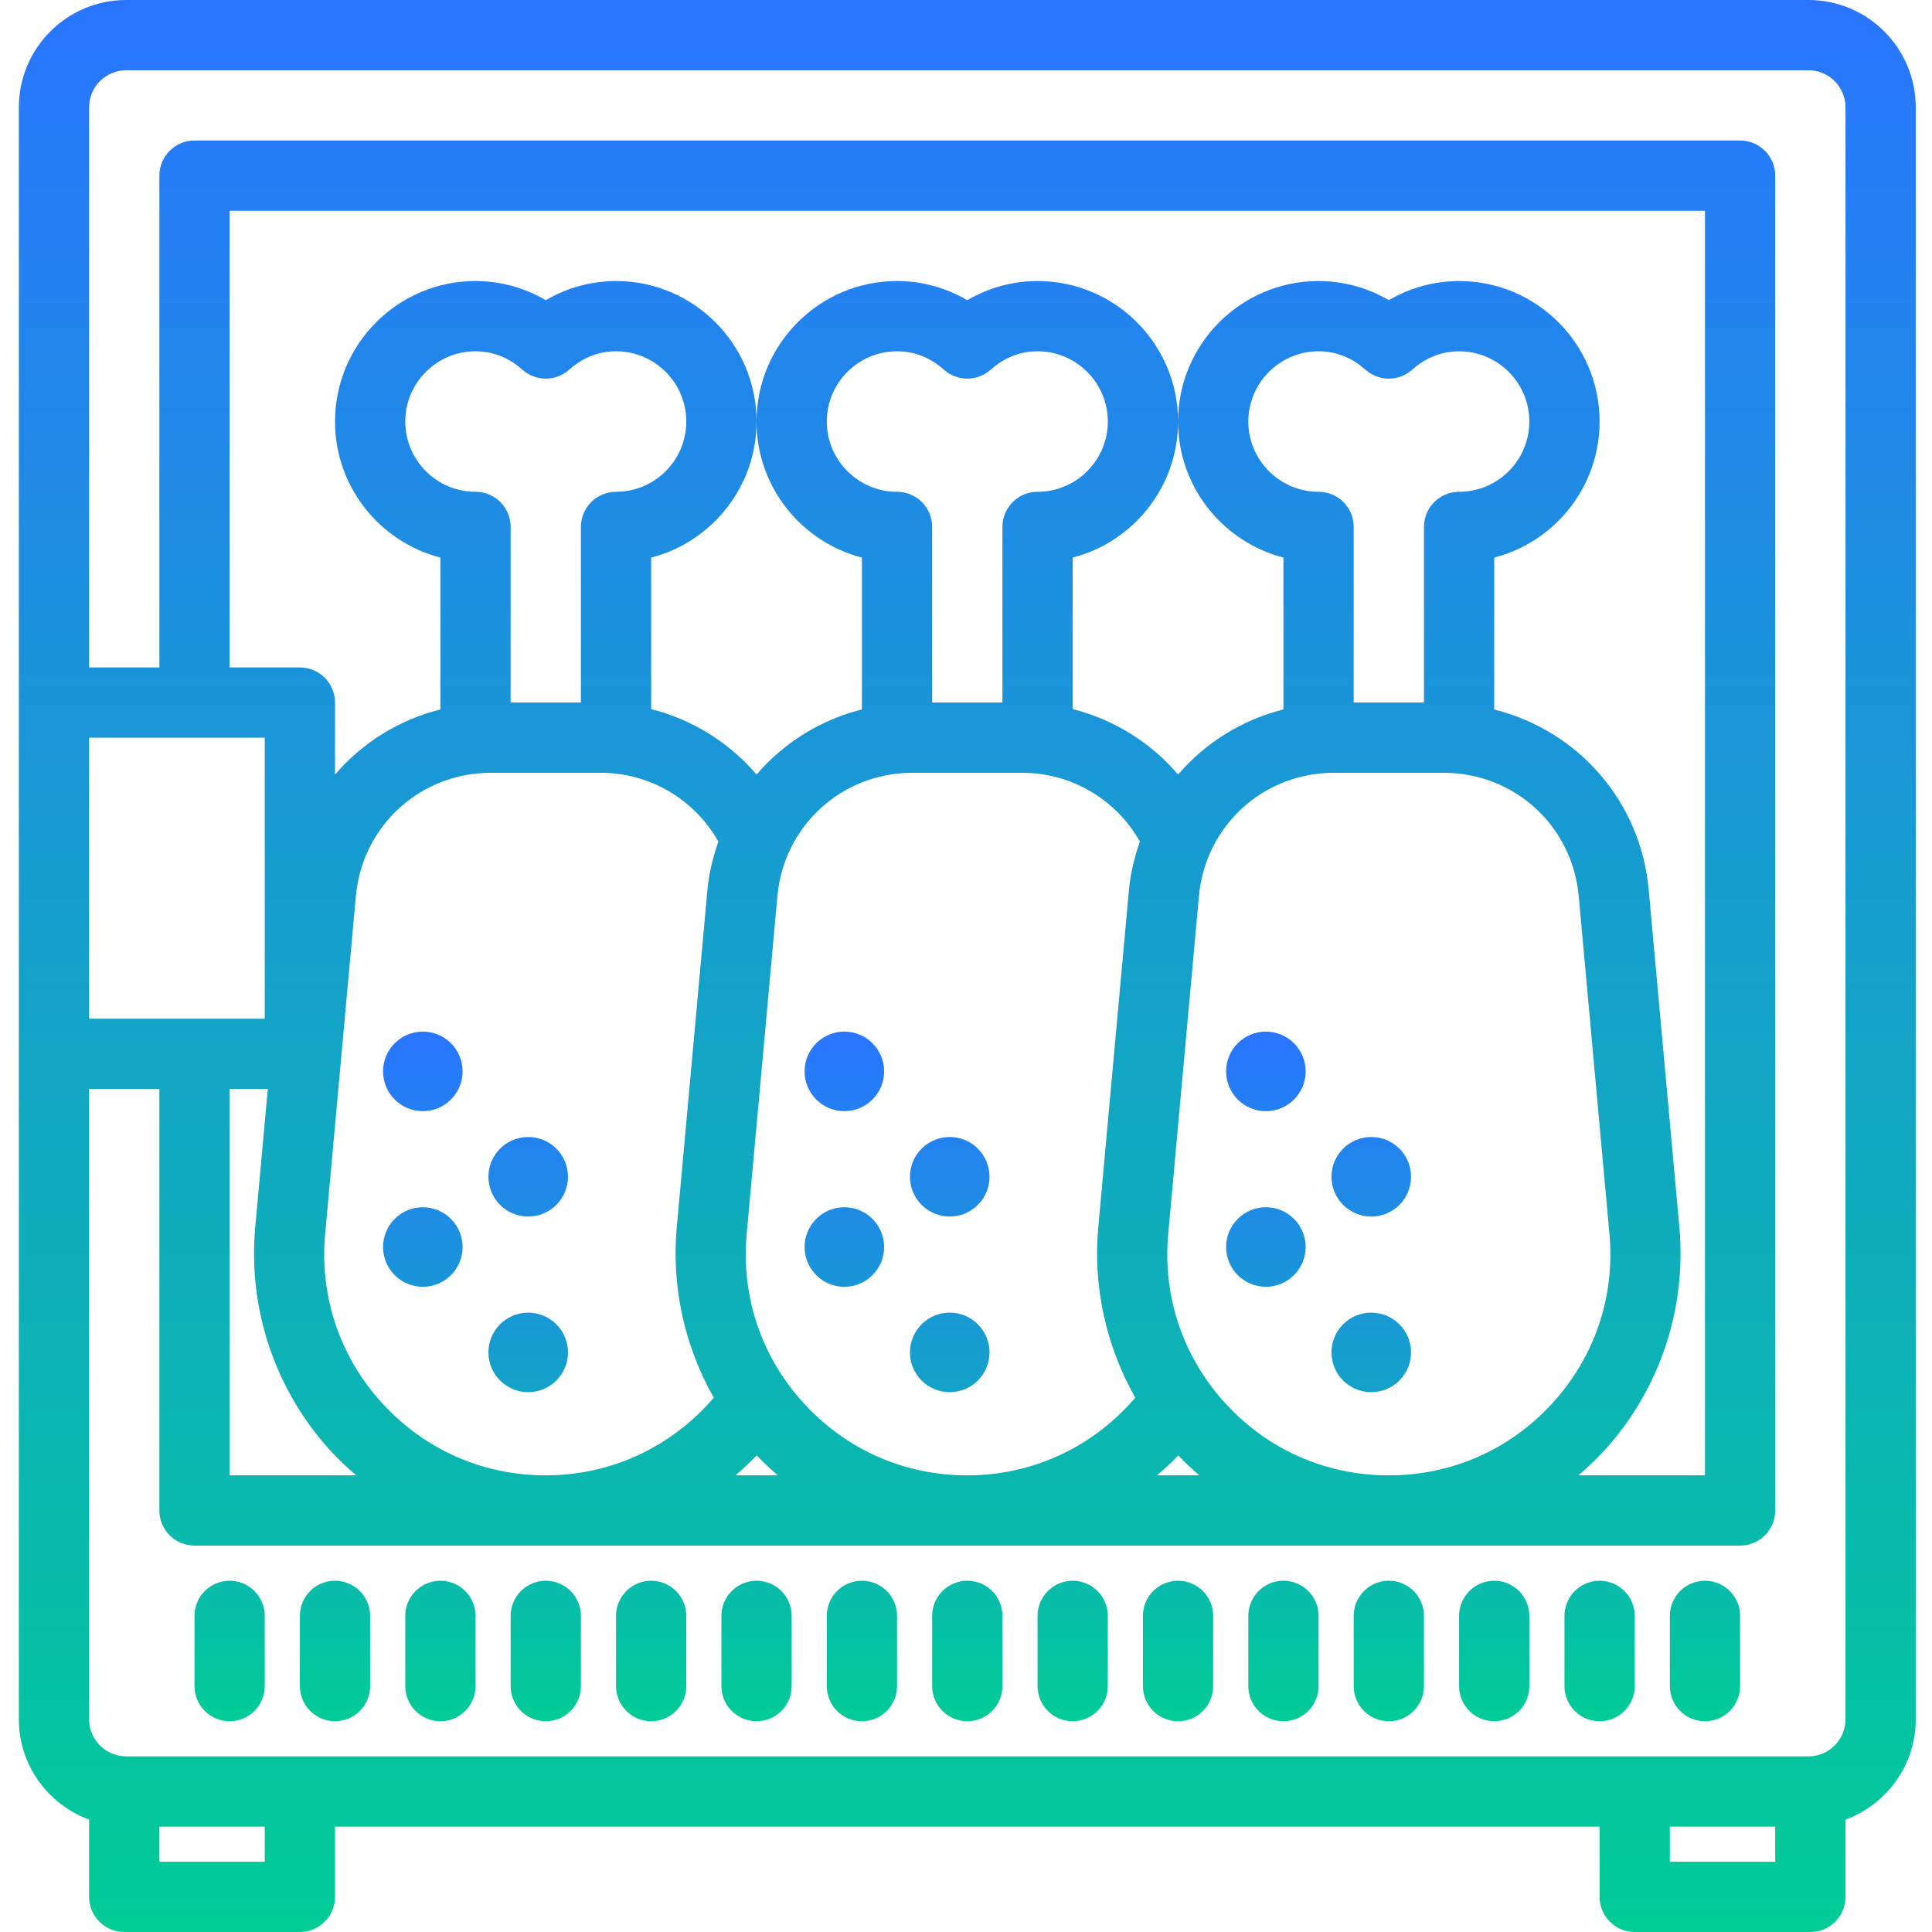
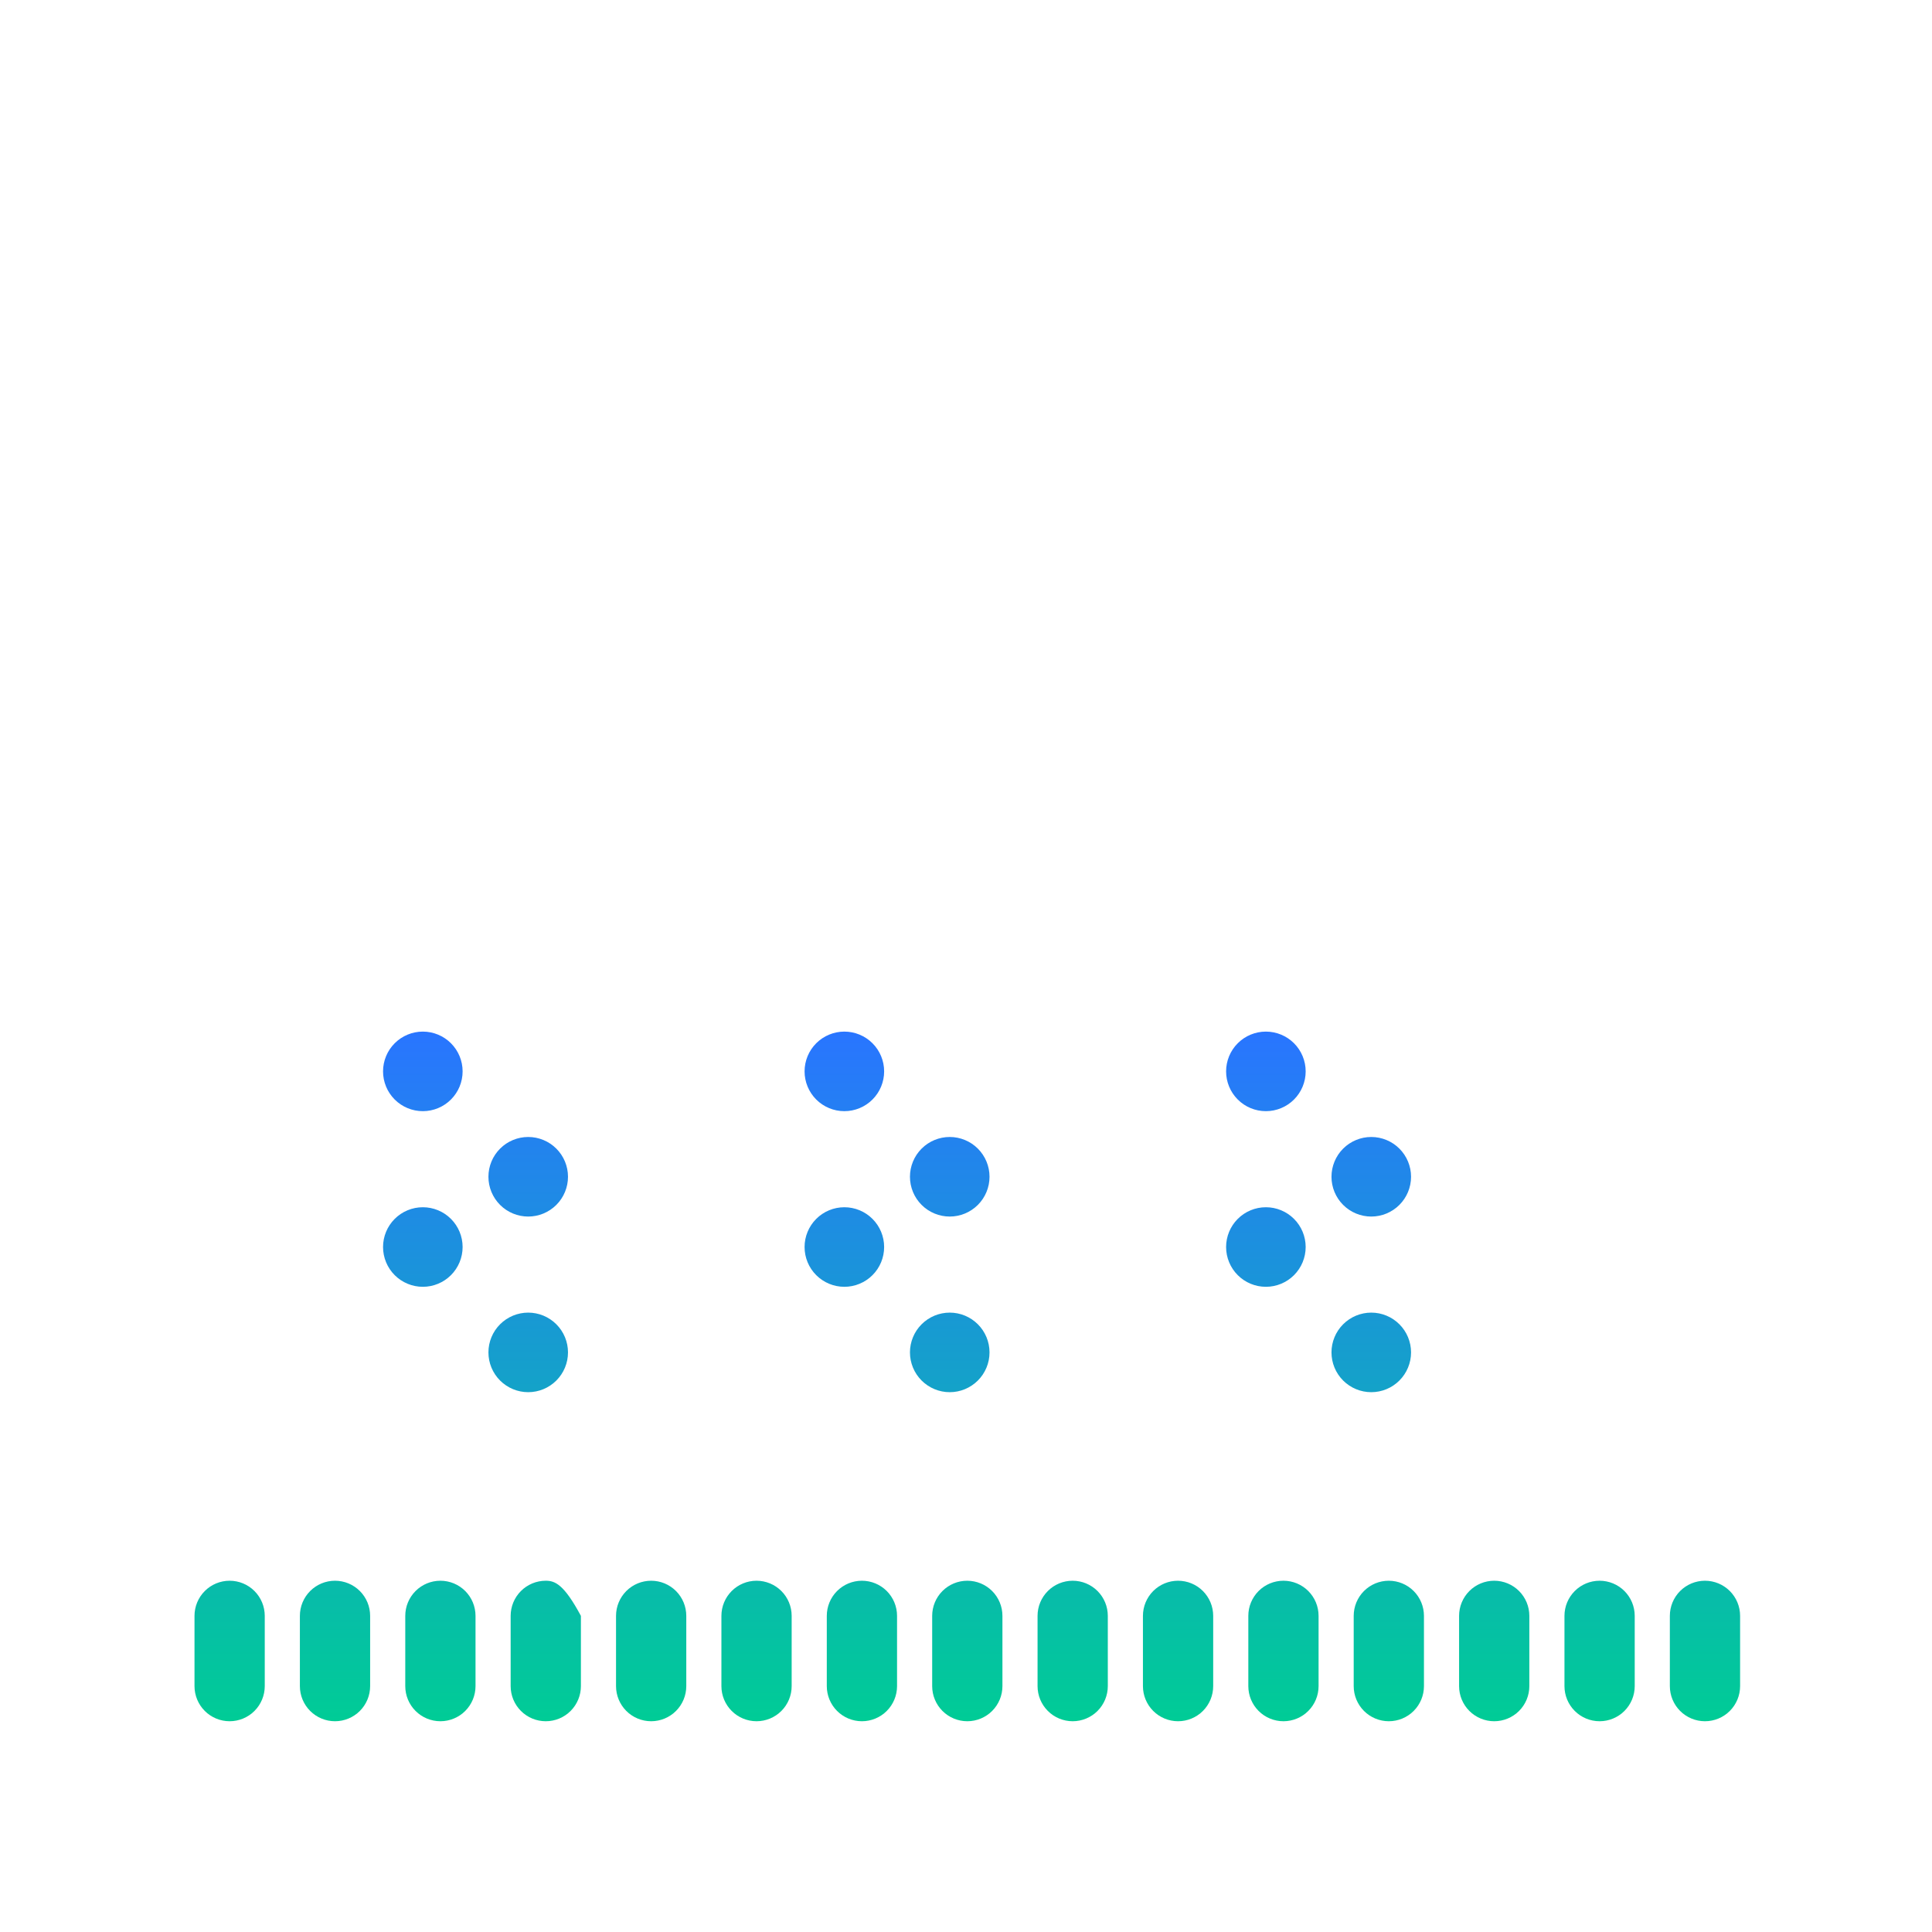
<svg xmlns="http://www.w3.org/2000/svg" width="512" height="512" viewBox="0 0 512 512" fill="none">
  <g clip-path="url(#clip0_3425_13)">
-     <path d="M479.268 0H33.423C17.751 0 5 12.751 5 28.423V455.65C5 467.863 12.782 478.21 23.618 482.223V502.691C23.618 505.16 24.599 507.528 26.345 509.273C28.09 511.019 30.458 512 32.927 512H79.473C81.942 512 84.309 511.019 86.055 509.273C87.801 507.528 88.782 505.16 88.782 502.691V484.073H423.909V502.691C423.909 505.16 424.89 507.528 426.636 509.273C428.381 511.019 430.749 512 433.218 512H479.764C482.233 512 484.6 511.019 486.346 509.273C488.092 507.528 489.073 505.16 489.073 502.691V482.225C499.908 478.213 507.691 467.863 507.691 455.652V28.423C507.691 12.751 494.94 0 479.268 0ZM60.855 288.582H70.969L67.632 325.283C66.671 335.983 67.946 346.765 71.374 356.946C74.802 367.127 80.309 376.484 87.546 384.424C89.697 386.75 91.991 388.94 94.414 390.982H60.855V288.582ZM101.291 371.868C90.032 359.536 84.662 343.592 86.178 326.963L94.314 237.468C96.006 218.845 111.387 204.8 130.091 204.8H159.182C172.168 204.8 183.981 211.77 190.372 223.004C188.983 227.081 187.886 231.303 187.479 235.788L179.343 325.283C177.912 341.064 181.454 356.808 189.152 370.402C177.975 383.476 161.991 390.982 144.636 390.982C127.945 390.982 112.55 384.191 101.291 371.868ZM153.945 139.636V186.182H135.327V139.636C135.327 137.167 134.346 134.8 132.601 133.054C130.855 131.308 128.487 130.327 126.018 130.327C115.75 130.327 107.4 121.977 107.4 111.709C107.4 101.441 115.75 93.091 126.018 93.091C131.799 93.091 135.946 95.732 138.409 97.946C140.117 99.486 142.336 100.339 144.636 100.339C146.937 100.339 149.156 99.486 150.864 97.946C153.326 95.732 157.474 93.091 163.255 93.091C173.522 93.091 181.873 101.441 181.873 111.709C181.873 121.977 173.522 130.327 163.255 130.327C160.786 130.327 158.418 131.308 156.672 133.054C154.926 134.8 153.945 137.167 153.945 139.636ZM200.544 385.694C202.314 387.548 204.175 389.313 206.121 390.982H194.908C196.874 389.314 198.755 387.55 200.544 385.694ZM213 371.868C201.741 359.536 196.372 343.592 197.887 326.963L206.023 237.468C207.715 218.845 223.096 204.8 241.8 204.8H270.891C283.872 204.8 295.693 211.768 302.081 222.999C300.689 227.077 299.593 231.301 299.186 235.785L291.05 325.281C289.618 341.062 293.161 356.806 300.857 370.397C289.679 383.479 273.693 390.982 256.345 390.982C239.654 390.982 224.259 384.191 213 371.868ZM265.655 139.636V186.182H247.036V139.636C247.036 137.167 246.056 134.8 244.31 133.054C242.564 131.308 240.196 130.327 237.727 130.327C227.459 130.327 219.109 121.977 219.109 111.709C219.109 101.441 227.459 93.091 237.727 93.091C243.508 93.091 247.655 95.732 250.118 97.946C251.826 99.486 254.045 100.339 256.345 100.339C258.646 100.339 260.865 99.486 262.573 97.946C265.035 95.732 269.183 93.091 274.964 93.091C285.232 93.091 293.582 101.441 293.582 111.709C293.582 121.977 285.232 130.327 274.964 130.327C272.495 130.327 270.127 131.308 268.381 133.054C266.635 134.8 265.655 137.167 265.655 139.636ZM312.256 385.697C314.024 387.551 315.885 389.315 317.832 390.982H306.619C308.584 389.315 310.466 387.551 312.256 385.697ZM324.709 371.868C313.45 359.536 308.081 343.592 309.596 326.963L317.732 237.468C319.424 218.845 334.805 204.8 353.509 204.8H382.6C401.304 204.8 416.685 218.845 418.377 237.468L426.513 326.963C428.026 343.592 422.659 359.536 411.4 371.868C400.141 384.191 384.746 390.982 368.055 390.982C351.363 390.982 335.968 384.191 324.709 371.868ZM377.364 139.636V186.182H358.745V139.636C358.745 137.167 357.765 134.8 356.019 133.054C354.273 131.308 351.905 130.327 349.436 130.327C339.168 130.327 330.818 121.977 330.818 111.709C330.818 101.441 339.168 93.091 349.436 93.091C355.217 93.091 359.365 95.732 361.827 97.946C363.535 99.486 365.754 100.339 368.055 100.339C370.355 100.339 372.574 99.486 374.282 97.946C376.745 95.732 380.892 93.091 386.673 93.091C396.941 93.091 405.291 101.441 405.291 111.709C405.291 121.977 396.941 130.327 386.673 130.327C384.204 130.327 381.836 131.308 380.09 133.054C378.344 134.8 377.364 137.167 377.364 139.636ZM425.145 384.424C432.381 376.484 437.887 367.126 441.316 356.945C444.744 346.765 446.019 335.982 445.059 325.283L436.923 235.788C434.77 212.131 418 193.534 395.982 188.02V147.77C412.024 143.625 423.909 129.029 423.909 111.711C423.909 91.18 407.204 74.475 386.673 74.475C380.126 74.484 373.7 76.237 368.055 79.553C362.41 76.237 355.983 74.484 349.436 74.475C328.905 74.475 312.2 91.18 312.2 111.711C312.2 129.029 324.085 143.625 340.127 147.77V188.02C329.253 190.727 319.493 196.756 312.205 205.268C304.915 196.732 295.155 190.67 284.273 187.918V147.77C300.315 143.625 312.2 129.029 312.2 111.711C312.2 91.18 295.495 74.475 274.964 74.475C268.417 74.484 261.99 76.237 256.345 79.553C250.7 76.237 244.274 74.484 237.727 74.475C217.196 74.475 200.491 91.18 200.491 111.711C200.491 129.029 212.376 143.625 228.418 147.77V188.02C217.542 190.726 207.781 196.756 200.493 205.27C193.205 196.733 183.446 190.67 172.564 187.918V147.77C188.606 143.625 200.491 129.029 200.491 111.711C200.491 91.18 183.786 74.475 163.255 74.475C156.708 74.484 150.281 76.237 144.636 79.553C138.992 76.236 132.565 74.482 126.018 74.473C105.487 74.473 88.782 91.178 88.782 111.709C88.782 129.026 100.667 143.623 116.709 147.768V188.018C105.833 190.726 96.071 196.756 88.782 205.27V186.182C88.782 183.713 87.801 181.345 86.055 179.599C84.309 177.853 81.942 176.873 79.473 176.873H60.855V55.855H451.836V390.982H418.277C420.7 388.94 422.994 386.75 425.145 384.424ZM70.164 195.491V269.964H23.618V195.491H70.164ZM70.164 493.382H42.236V484.073H70.164V493.382ZM442.527 493.382V484.073H470.455V493.382H442.527ZM489.073 455.65C489.068 458.249 488.034 460.74 486.196 462.578C484.358 464.416 481.867 465.45 479.268 465.455H33.423C30.824 465.45 28.332 464.416 26.495 462.578C24.657 460.74 23.622 458.249 23.618 455.65V288.582H42.236V400.291C42.236 402.76 43.217 405.128 44.963 406.873C46.709 408.619 49.077 409.6 51.545 409.6H461.145C463.614 409.6 465.982 408.619 467.728 406.873C469.474 405.128 470.455 402.76 470.455 400.291V46.545C470.455 44.077 469.474 41.709 467.728 39.963C465.982 38.217 463.614 37.236 461.145 37.236H51.545C49.077 37.236 46.709 38.217 44.963 39.963C43.217 41.709 42.236 44.077 42.236 46.545V176.873H23.618V28.423C23.622 25.824 24.657 23.332 26.495 21.495C28.332 19.657 30.824 18.622 33.423 18.618H479.268C481.867 18.622 484.358 19.657 486.196 21.495C488.034 23.332 489.068 25.824 489.073 28.423V455.65Z" fill="url(#paint0_linear_3425_13)" />
-     <path d="M112.054 273.385C109.258 273.385 106.576 274.496 104.599 276.473C102.622 278.45 101.511 281.132 101.511 283.928C101.511 286.724 102.622 289.405 104.599 291.383C106.576 293.36 109.258 294.47 112.054 294.47C114.85 294.47 117.532 293.36 119.509 291.383C121.486 289.405 122.597 286.724 122.597 283.928C122.597 281.132 121.486 278.45 119.509 276.473C117.532 274.496 114.85 273.385 112.054 273.385ZM139.981 301.313C137.185 301.313 134.504 302.423 132.527 304.4C130.549 306.377 129.439 309.059 129.439 311.855C129.439 314.651 130.549 317.333 132.527 319.31C134.504 321.287 137.185 322.398 139.981 322.398C142.777 322.398 145.459 321.287 147.436 319.31C149.413 317.333 150.524 314.651 150.524 311.855C150.524 309.059 149.413 306.377 147.436 304.4C145.459 302.423 142.777 301.313 139.981 301.313ZM139.981 347.858C137.185 347.858 134.504 348.969 132.527 350.946C130.549 352.923 129.439 355.604 129.439 358.401C129.439 361.197 130.549 363.878 132.527 365.855C134.504 367.832 137.185 368.943 139.981 368.943C142.777 368.943 145.459 367.832 147.436 365.855C149.413 363.878 150.524 361.197 150.524 358.401C150.524 355.604 149.413 352.923 147.436 350.946C145.459 348.969 142.777 347.858 139.981 347.858ZM112.054 319.931C109.258 319.931 106.576 321.041 104.599 323.019C102.622 324.996 101.511 327.677 101.511 330.473C101.511 333.269 102.622 335.951 104.599 337.928C106.576 339.905 109.258 341.016 112.054 341.016C114.85 341.016 117.532 339.905 119.509 337.928C121.486 335.951 122.597 333.269 122.597 330.473C122.597 327.677 121.486 324.996 119.509 323.019C117.532 321.041 114.85 319.931 112.054 319.931ZM223.763 273.385C220.967 273.385 218.285 274.496 216.308 276.473C214.331 278.45 213.221 281.132 213.221 283.928C213.221 286.724 214.331 289.405 216.308 291.383C218.285 293.36 220.967 294.47 223.763 294.47C226.559 294.47 229.241 293.36 231.218 291.383C233.195 289.405 234.306 286.724 234.306 283.928C234.306 281.132 233.195 278.45 231.218 276.473C229.241 274.496 226.559 273.385 223.763 273.385ZM251.69 301.313C248.894 301.313 246.213 302.423 244.236 304.4C242.259 306.377 241.148 309.059 241.148 311.855C241.148 314.651 242.259 317.333 244.236 319.31C246.213 321.287 248.894 322.398 251.69 322.398C254.486 322.398 257.168 321.287 259.145 319.31C261.122 317.333 262.233 314.651 262.233 311.855C262.233 309.059 261.122 306.377 259.145 304.4C257.168 302.423 254.486 301.313 251.69 301.313ZM251.69 347.858C248.894 347.858 246.213 348.969 244.236 350.946C242.259 352.923 241.148 355.604 241.148 358.401C241.148 361.197 242.259 363.878 244.236 365.855C246.213 367.832 248.894 368.943 251.69 368.943C254.486 368.943 257.168 367.832 259.145 365.855C261.122 363.878 262.233 361.197 262.233 358.401C262.233 355.604 261.122 352.923 259.145 350.946C257.168 348.969 254.486 347.858 251.69 347.858ZM223.763 319.931C220.967 319.931 218.285 321.041 216.308 323.019C214.331 324.996 213.221 327.677 213.221 330.473C213.221 333.269 214.331 335.951 216.308 337.928C218.285 339.905 220.967 341.016 223.763 341.016C226.559 341.016 229.241 339.905 231.218 337.928C233.195 335.951 234.306 333.269 234.306 330.473C234.306 327.677 233.195 324.996 231.218 323.019C229.241 321.041 226.559 319.931 223.763 319.931ZM335.472 273.385C332.676 273.385 329.995 274.496 328.017 276.473C326.04 278.45 324.93 281.132 324.93 283.928C324.93 286.724 326.04 289.405 328.017 291.383C329.995 293.36 332.676 294.47 335.472 294.47C338.268 294.47 340.95 293.36 342.927 291.383C344.904 289.405 346.015 286.724 346.015 283.928C346.015 281.132 344.904 278.45 342.927 276.473C340.95 274.496 338.268 273.385 335.472 273.385ZM363.399 301.313C360.603 301.313 357.922 302.423 355.945 304.4C353.968 306.377 352.857 309.059 352.857 311.855C352.857 314.651 353.968 317.333 355.945 319.31C357.922 321.287 360.603 322.398 363.399 322.398C366.196 322.398 368.877 321.287 370.854 319.31C372.831 317.333 373.942 314.651 373.942 311.855C373.942 309.059 372.831 306.377 370.854 304.4C368.877 302.423 366.196 301.313 363.399 301.313ZM363.399 347.858C360.603 347.858 357.922 348.969 355.945 350.946C353.968 352.923 352.857 355.604 352.857 358.401C352.857 361.197 353.968 363.878 355.945 365.855C357.922 367.832 360.603 368.943 363.399 368.943C366.196 368.943 368.877 367.832 370.854 365.855C372.831 363.878 373.942 361.197 373.942 358.401C373.942 355.604 372.831 352.923 370.854 350.946C368.877 348.969 366.196 347.858 363.399 347.858ZM335.472 319.931C332.676 319.931 329.995 321.041 328.017 323.019C326.04 324.996 324.93 327.677 324.93 330.473C324.93 333.269 326.04 335.951 328.017 337.928C329.995 339.905 332.676 341.016 335.472 341.016C338.268 341.016 340.95 339.905 342.927 337.928C344.904 335.951 346.015 333.269 346.015 330.473C346.015 327.677 344.904 324.996 342.927 323.019C340.95 321.041 338.268 319.931 335.472 319.931ZM60.854 418.91C58.385 418.91 56.017 419.89 54.272 421.636C52.526 423.382 51.545 425.75 51.545 428.219V446.837C51.545 449.306 52.526 451.674 54.272 453.419C56.017 455.165 58.385 456.146 60.854 456.146C63.323 456.146 65.691 455.165 67.436 453.419C69.182 451.674 70.163 449.306 70.163 446.837V428.219C70.163 425.75 69.182 423.382 67.436 421.636C65.691 419.89 63.323 418.91 60.854 418.91ZM88.781 418.91C86.312 418.91 83.945 419.89 82.199 421.636C80.453 423.382 79.472 425.75 79.472 428.219V446.837C79.472 449.306 80.453 451.674 82.199 453.419C83.945 455.165 86.312 456.146 88.781 456.146C91.25 456.146 93.618 455.165 95.364 453.419C97.11 451.674 98.09 449.306 98.09 446.837V428.219C98.09 425.75 97.11 423.382 95.364 421.636C93.618 419.89 91.25 418.91 88.781 418.91ZM116.709 418.91C114.24 418.91 111.872 419.89 110.126 421.636C108.38 423.382 107.399 425.75 107.399 428.219V446.837C107.399 449.306 108.38 451.674 110.126 453.419C111.872 455.165 114.24 456.146 116.709 456.146C119.177 456.146 121.545 455.165 123.291 453.419C125.037 451.674 126.018 449.306 126.018 446.837V428.219C126.018 425.75 125.037 423.382 123.291 421.636C121.545 419.89 119.177 418.91 116.709 418.91ZM144.636 418.91C142.167 418.91 139.799 419.89 138.053 421.636C136.308 423.382 135.327 425.75 135.327 428.219V446.837C135.327 449.306 136.308 451.674 138.053 453.419C139.799 455.165 142.167 456.146 144.636 456.146C147.105 456.146 149.473 455.165 151.218 453.419C152.964 451.674 153.945 449.306 153.945 446.837V428.219C153.945 425.75 152.964 423.382 151.218 421.636C149.473 419.89 147.105 418.91 144.636 418.91ZM172.563 418.91C170.094 418.91 167.726 419.89 165.981 421.636C164.235 423.382 163.254 425.75 163.254 428.219V446.837C163.254 449.306 164.235 451.674 165.981 453.419C167.726 455.165 170.094 456.146 172.563 456.146C175.032 456.146 177.4 455.165 179.146 453.419C180.891 451.674 181.872 449.306 181.872 446.837V428.219C181.872 425.75 180.891 423.382 179.146 421.636C177.4 419.89 175.032 418.91 172.563 418.91ZM200.49 418.91C198.021 418.91 195.654 419.89 193.908 421.636C192.162 423.382 191.181 425.75 191.181 428.219V446.837C191.181 449.306 192.162 451.674 193.908 453.419C195.654 455.165 198.021 456.146 200.49 456.146C202.959 456.146 205.327 455.165 207.073 453.419C208.819 451.674 209.799 449.306 209.799 446.837V428.219C209.799 425.75 208.819 423.382 207.073 421.636C205.327 419.89 202.959 418.91 200.49 418.91ZM228.418 418.91C225.949 418.91 223.581 419.89 221.835 421.636C220.089 423.382 219.109 425.75 219.109 428.219V446.837C219.109 449.306 220.089 451.674 221.835 453.419C223.581 455.165 225.949 456.146 228.418 456.146C230.887 456.146 233.254 455.165 235 453.419C236.746 451.674 237.727 449.306 237.727 446.837V428.219C237.727 425.75 236.746 423.382 235 421.636C233.254 419.89 230.887 418.91 228.418 418.91ZM256.345 418.91C253.876 418.91 251.508 419.89 249.762 421.636C248.017 423.382 247.036 425.75 247.036 428.219V446.837C247.036 449.306 248.017 451.674 249.762 453.419C251.508 455.165 253.876 456.146 256.345 456.146C258.814 456.146 261.182 455.165 262.927 453.419C264.673 451.674 265.654 449.306 265.654 446.837V428.219C265.654 425.75 264.673 423.382 262.927 421.636C261.182 419.89 258.814 418.91 256.345 418.91ZM284.272 418.91C281.803 418.91 279.435 419.89 277.69 421.636C275.944 423.382 274.963 425.75 274.963 428.219V446.837C274.963 449.306 275.944 451.674 277.69 453.419C279.435 455.165 281.803 456.146 284.272 456.146C286.741 456.146 289.109 455.165 290.855 453.419C292.601 451.674 293.581 449.306 293.581 446.837V428.219C293.581 425.75 292.601 423.382 290.855 421.636C289.109 419.89 286.741 418.91 284.272 418.91ZM312.199 418.91C309.731 418.91 307.363 419.89 305.617 421.636C303.871 423.382 302.89 425.75 302.89 428.219V446.837C302.89 449.306 303.871 451.674 305.617 453.419C307.363 455.165 309.731 456.146 312.199 456.146C314.668 456.146 317.036 455.165 318.782 453.419C320.528 451.674 321.509 449.306 321.509 446.837V428.219C321.509 425.75 320.528 423.382 318.782 421.636C317.036 419.89 314.668 418.91 312.199 418.91ZM340.127 418.91C337.658 418.91 335.29 419.89 333.544 421.636C331.798 423.382 330.818 425.75 330.818 428.219V446.837C330.818 449.306 331.798 451.674 333.544 453.419C335.29 455.165 337.658 456.146 340.127 456.146C342.596 456.146 344.963 455.165 346.709 453.419C348.455 451.674 349.436 449.306 349.436 446.837V428.219C349.436 425.75 348.455 423.382 346.709 421.636C344.963 419.89 342.596 418.91 340.127 418.91ZM368.054 418.91C365.585 418.91 363.217 419.89 361.471 421.636C359.726 423.382 358.745 425.75 358.745 428.219V446.837C358.745 449.306 359.726 451.674 361.471 453.419C363.217 455.165 365.585 456.146 368.054 456.146C370.523 456.146 372.891 455.165 374.637 453.419C376.382 451.674 377.363 449.306 377.363 446.837V428.219C377.363 425.75 376.382 423.382 374.637 421.636C372.891 419.89 370.523 418.91 368.054 418.91ZM395.981 418.91C393.512 418.91 391.145 419.89 389.399 421.636C387.653 423.382 386.672 425.75 386.672 428.219V446.837C386.672 449.306 387.653 451.674 389.399 453.419C391.145 455.165 393.512 456.146 395.981 456.146C398.45 456.146 400.818 455.165 402.564 453.419C404.31 451.674 405.29 449.306 405.29 446.837V428.219C405.29 425.75 404.31 423.382 402.564 421.636C400.818 419.89 398.45 418.91 395.981 418.91ZM423.909 418.91C421.44 418.91 419.072 419.89 417.326 421.636C415.58 423.382 414.599 425.75 414.599 428.219V446.837C414.599 449.306 415.58 451.674 417.326 453.419C419.072 455.165 421.44 456.146 423.909 456.146C426.377 456.146 428.745 455.165 430.491 453.419C432.237 451.674 433.218 449.306 433.218 446.837V428.219C433.218 425.75 432.237 423.382 430.491 421.636C428.745 419.89 426.377 418.91 423.909 418.91ZM451.836 418.91C449.367 418.91 446.999 419.89 445.253 421.636C443.507 423.382 442.527 425.75 442.527 428.219V446.837C442.527 449.306 443.507 451.674 445.253 453.419C446.999 455.165 449.367 456.146 451.836 456.146C454.305 456.146 456.673 455.165 458.418 453.419C460.164 451.674 461.145 449.306 461.145 446.837V428.219C461.145 425.75 460.164 423.382 458.418 421.636C456.673 419.89 454.305 418.91 451.836 418.91Z" fill="url(#paint1_linear_3425_13)" />
+     <path d="M112.054 273.385C109.258 273.385 106.576 274.496 104.599 276.473C102.622 278.45 101.511 281.132 101.511 283.928C101.511 286.724 102.622 289.405 104.599 291.383C106.576 293.36 109.258 294.47 112.054 294.47C114.85 294.47 117.532 293.36 119.509 291.383C121.486 289.405 122.597 286.724 122.597 283.928C122.597 281.132 121.486 278.45 119.509 276.473C117.532 274.496 114.85 273.385 112.054 273.385ZM139.981 301.313C137.185 301.313 134.504 302.423 132.527 304.4C130.549 306.377 129.439 309.059 129.439 311.855C129.439 314.651 130.549 317.333 132.527 319.31C134.504 321.287 137.185 322.398 139.981 322.398C142.777 322.398 145.459 321.287 147.436 319.31C149.413 317.333 150.524 314.651 150.524 311.855C150.524 309.059 149.413 306.377 147.436 304.4C145.459 302.423 142.777 301.313 139.981 301.313ZM139.981 347.858C137.185 347.858 134.504 348.969 132.527 350.946C130.549 352.923 129.439 355.604 129.439 358.401C129.439 361.197 130.549 363.878 132.527 365.855C134.504 367.832 137.185 368.943 139.981 368.943C142.777 368.943 145.459 367.832 147.436 365.855C149.413 363.878 150.524 361.197 150.524 358.401C150.524 355.604 149.413 352.923 147.436 350.946C145.459 348.969 142.777 347.858 139.981 347.858ZM112.054 319.931C109.258 319.931 106.576 321.041 104.599 323.019C102.622 324.996 101.511 327.677 101.511 330.473C101.511 333.269 102.622 335.951 104.599 337.928C106.576 339.905 109.258 341.016 112.054 341.016C114.85 341.016 117.532 339.905 119.509 337.928C121.486 335.951 122.597 333.269 122.597 330.473C122.597 327.677 121.486 324.996 119.509 323.019C117.532 321.041 114.85 319.931 112.054 319.931ZM223.763 273.385C220.967 273.385 218.285 274.496 216.308 276.473C214.331 278.45 213.221 281.132 213.221 283.928C213.221 286.724 214.331 289.405 216.308 291.383C218.285 293.36 220.967 294.47 223.763 294.47C226.559 294.47 229.241 293.36 231.218 291.383C233.195 289.405 234.306 286.724 234.306 283.928C234.306 281.132 233.195 278.45 231.218 276.473C229.241 274.496 226.559 273.385 223.763 273.385ZM251.69 301.313C248.894 301.313 246.213 302.423 244.236 304.4C242.259 306.377 241.148 309.059 241.148 311.855C241.148 314.651 242.259 317.333 244.236 319.31C246.213 321.287 248.894 322.398 251.69 322.398C254.486 322.398 257.168 321.287 259.145 319.31C261.122 317.333 262.233 314.651 262.233 311.855C262.233 309.059 261.122 306.377 259.145 304.4C257.168 302.423 254.486 301.313 251.69 301.313ZM251.69 347.858C248.894 347.858 246.213 348.969 244.236 350.946C242.259 352.923 241.148 355.604 241.148 358.401C241.148 361.197 242.259 363.878 244.236 365.855C246.213 367.832 248.894 368.943 251.69 368.943C254.486 368.943 257.168 367.832 259.145 365.855C261.122 363.878 262.233 361.197 262.233 358.401C262.233 355.604 261.122 352.923 259.145 350.946C257.168 348.969 254.486 347.858 251.69 347.858ZM223.763 319.931C220.967 319.931 218.285 321.041 216.308 323.019C214.331 324.996 213.221 327.677 213.221 330.473C213.221 333.269 214.331 335.951 216.308 337.928C218.285 339.905 220.967 341.016 223.763 341.016C226.559 341.016 229.241 339.905 231.218 337.928C233.195 335.951 234.306 333.269 234.306 330.473C234.306 327.677 233.195 324.996 231.218 323.019C229.241 321.041 226.559 319.931 223.763 319.931ZM335.472 273.385C332.676 273.385 329.995 274.496 328.017 276.473C326.04 278.45 324.93 281.132 324.93 283.928C324.93 286.724 326.04 289.405 328.017 291.383C329.995 293.36 332.676 294.47 335.472 294.47C338.268 294.47 340.95 293.36 342.927 291.383C344.904 289.405 346.015 286.724 346.015 283.928C346.015 281.132 344.904 278.45 342.927 276.473C340.95 274.496 338.268 273.385 335.472 273.385ZM363.399 301.313C360.603 301.313 357.922 302.423 355.945 304.4C353.968 306.377 352.857 309.059 352.857 311.855C352.857 314.651 353.968 317.333 355.945 319.31C357.922 321.287 360.603 322.398 363.399 322.398C366.196 322.398 368.877 321.287 370.854 319.31C372.831 317.333 373.942 314.651 373.942 311.855C373.942 309.059 372.831 306.377 370.854 304.4C368.877 302.423 366.196 301.313 363.399 301.313ZM363.399 347.858C360.603 347.858 357.922 348.969 355.945 350.946C353.968 352.923 352.857 355.604 352.857 358.401C352.857 361.197 353.968 363.878 355.945 365.855C357.922 367.832 360.603 368.943 363.399 368.943C366.196 368.943 368.877 367.832 370.854 365.855C372.831 363.878 373.942 361.197 373.942 358.401C373.942 355.604 372.831 352.923 370.854 350.946C368.877 348.969 366.196 347.858 363.399 347.858ZM335.472 319.931C332.676 319.931 329.995 321.041 328.017 323.019C326.04 324.996 324.93 327.677 324.93 330.473C324.93 333.269 326.04 335.951 328.017 337.928C329.995 339.905 332.676 341.016 335.472 341.016C338.268 341.016 340.95 339.905 342.927 337.928C344.904 335.951 346.015 333.269 346.015 330.473C346.015 327.677 344.904 324.996 342.927 323.019C340.95 321.041 338.268 319.931 335.472 319.931ZM60.854 418.91C58.385 418.91 56.017 419.89 54.272 421.636C52.526 423.382 51.545 425.75 51.545 428.219V446.837C51.545 449.306 52.526 451.674 54.272 453.419C56.017 455.165 58.385 456.146 60.854 456.146C63.323 456.146 65.691 455.165 67.436 453.419C69.182 451.674 70.163 449.306 70.163 446.837V428.219C70.163 425.75 69.182 423.382 67.436 421.636C65.691 419.89 63.323 418.91 60.854 418.91ZM88.781 418.91C86.312 418.91 83.945 419.89 82.199 421.636C80.453 423.382 79.472 425.75 79.472 428.219V446.837C79.472 449.306 80.453 451.674 82.199 453.419C83.945 455.165 86.312 456.146 88.781 456.146C91.25 456.146 93.618 455.165 95.364 453.419C97.11 451.674 98.09 449.306 98.09 446.837V428.219C98.09 425.75 97.11 423.382 95.364 421.636C93.618 419.89 91.25 418.91 88.781 418.91ZM116.709 418.91C114.24 418.91 111.872 419.89 110.126 421.636C108.38 423.382 107.399 425.75 107.399 428.219V446.837C107.399 449.306 108.38 451.674 110.126 453.419C111.872 455.165 114.24 456.146 116.709 456.146C119.177 456.146 121.545 455.165 123.291 453.419C125.037 451.674 126.018 449.306 126.018 446.837V428.219C126.018 425.75 125.037 423.382 123.291 421.636C121.545 419.89 119.177 418.91 116.709 418.91ZM144.636 418.91C142.167 418.91 139.799 419.89 138.053 421.636C136.308 423.382 135.327 425.75 135.327 428.219V446.837C135.327 449.306 136.308 451.674 138.053 453.419C139.799 455.165 142.167 456.146 144.636 456.146C147.105 456.146 149.473 455.165 151.218 453.419C152.964 451.674 153.945 449.306 153.945 446.837V428.219C149.473 419.89 147.105 418.91 144.636 418.91ZM172.563 418.91C170.094 418.91 167.726 419.89 165.981 421.636C164.235 423.382 163.254 425.75 163.254 428.219V446.837C163.254 449.306 164.235 451.674 165.981 453.419C167.726 455.165 170.094 456.146 172.563 456.146C175.032 456.146 177.4 455.165 179.146 453.419C180.891 451.674 181.872 449.306 181.872 446.837V428.219C181.872 425.75 180.891 423.382 179.146 421.636C177.4 419.89 175.032 418.91 172.563 418.91ZM200.49 418.91C198.021 418.91 195.654 419.89 193.908 421.636C192.162 423.382 191.181 425.75 191.181 428.219V446.837C191.181 449.306 192.162 451.674 193.908 453.419C195.654 455.165 198.021 456.146 200.49 456.146C202.959 456.146 205.327 455.165 207.073 453.419C208.819 451.674 209.799 449.306 209.799 446.837V428.219C209.799 425.75 208.819 423.382 207.073 421.636C205.327 419.89 202.959 418.91 200.49 418.91ZM228.418 418.91C225.949 418.91 223.581 419.89 221.835 421.636C220.089 423.382 219.109 425.75 219.109 428.219V446.837C219.109 449.306 220.089 451.674 221.835 453.419C223.581 455.165 225.949 456.146 228.418 456.146C230.887 456.146 233.254 455.165 235 453.419C236.746 451.674 237.727 449.306 237.727 446.837V428.219C237.727 425.75 236.746 423.382 235 421.636C233.254 419.89 230.887 418.91 228.418 418.91ZM256.345 418.91C253.876 418.91 251.508 419.89 249.762 421.636C248.017 423.382 247.036 425.75 247.036 428.219V446.837C247.036 449.306 248.017 451.674 249.762 453.419C251.508 455.165 253.876 456.146 256.345 456.146C258.814 456.146 261.182 455.165 262.927 453.419C264.673 451.674 265.654 449.306 265.654 446.837V428.219C265.654 425.75 264.673 423.382 262.927 421.636C261.182 419.89 258.814 418.91 256.345 418.91ZM284.272 418.91C281.803 418.91 279.435 419.89 277.69 421.636C275.944 423.382 274.963 425.75 274.963 428.219V446.837C274.963 449.306 275.944 451.674 277.69 453.419C279.435 455.165 281.803 456.146 284.272 456.146C286.741 456.146 289.109 455.165 290.855 453.419C292.601 451.674 293.581 449.306 293.581 446.837V428.219C293.581 425.75 292.601 423.382 290.855 421.636C289.109 419.89 286.741 418.91 284.272 418.91ZM312.199 418.91C309.731 418.91 307.363 419.89 305.617 421.636C303.871 423.382 302.89 425.75 302.89 428.219V446.837C302.89 449.306 303.871 451.674 305.617 453.419C307.363 455.165 309.731 456.146 312.199 456.146C314.668 456.146 317.036 455.165 318.782 453.419C320.528 451.674 321.509 449.306 321.509 446.837V428.219C321.509 425.75 320.528 423.382 318.782 421.636C317.036 419.89 314.668 418.91 312.199 418.91ZM340.127 418.91C337.658 418.91 335.29 419.89 333.544 421.636C331.798 423.382 330.818 425.75 330.818 428.219V446.837C330.818 449.306 331.798 451.674 333.544 453.419C335.29 455.165 337.658 456.146 340.127 456.146C342.596 456.146 344.963 455.165 346.709 453.419C348.455 451.674 349.436 449.306 349.436 446.837V428.219C349.436 425.75 348.455 423.382 346.709 421.636C344.963 419.89 342.596 418.91 340.127 418.91ZM368.054 418.91C365.585 418.91 363.217 419.89 361.471 421.636C359.726 423.382 358.745 425.75 358.745 428.219V446.837C358.745 449.306 359.726 451.674 361.471 453.419C363.217 455.165 365.585 456.146 368.054 456.146C370.523 456.146 372.891 455.165 374.637 453.419C376.382 451.674 377.363 449.306 377.363 446.837V428.219C377.363 425.75 376.382 423.382 374.637 421.636C372.891 419.89 370.523 418.91 368.054 418.91ZM395.981 418.91C393.512 418.91 391.145 419.89 389.399 421.636C387.653 423.382 386.672 425.75 386.672 428.219V446.837C386.672 449.306 387.653 451.674 389.399 453.419C391.145 455.165 393.512 456.146 395.981 456.146C398.45 456.146 400.818 455.165 402.564 453.419C404.31 451.674 405.29 449.306 405.29 446.837V428.219C405.29 425.75 404.31 423.382 402.564 421.636C400.818 419.89 398.45 418.91 395.981 418.91ZM423.909 418.91C421.44 418.91 419.072 419.89 417.326 421.636C415.58 423.382 414.599 425.75 414.599 428.219V446.837C414.599 449.306 415.58 451.674 417.326 453.419C419.072 455.165 421.44 456.146 423.909 456.146C426.377 456.146 428.745 455.165 430.491 453.419C432.237 451.674 433.218 449.306 433.218 446.837V428.219C433.218 425.75 432.237 423.382 430.491 421.636C428.745 419.89 426.377 418.91 423.909 418.91ZM451.836 418.91C449.367 418.91 446.999 419.89 445.253 421.636C443.507 423.382 442.527 425.75 442.527 428.219V446.837C442.527 449.306 443.507 451.674 445.253 453.419C446.999 455.165 449.367 456.146 451.836 456.146C454.305 456.146 456.673 455.165 458.418 453.419C460.164 451.674 461.145 449.306 461.145 446.837V428.219C461.145 425.75 460.164 423.382 458.418 421.636C456.673 419.89 454.305 418.91 451.836 418.91Z" fill="url(#paint1_linear_3425_13)" />
  </g>
  <defs>
    <linearGradient id="paint0_linear_3425_13" x1="256.345" y1="0" x2="256.345" y2="512" gradientUnits="userSpaceOnUse">
      <stop stop-color="#2975FF" />
      <stop offset="1" stop-color="#00CC96" />
    </linearGradient>
    <linearGradient id="paint1_linear_3425_13" x1="256.345" y1="273.385" x2="256.345" y2="456.146" gradientUnits="userSpaceOnUse">
      <stop stop-color="#2975FF" />
      <stop offset="1" stop-color="#00CC96" />
    </linearGradient>
    <clipPath id="clip0_3425_13">
      <rect width="512" height="512" fill="white" />
    </clipPath>
  </defs>
</svg>